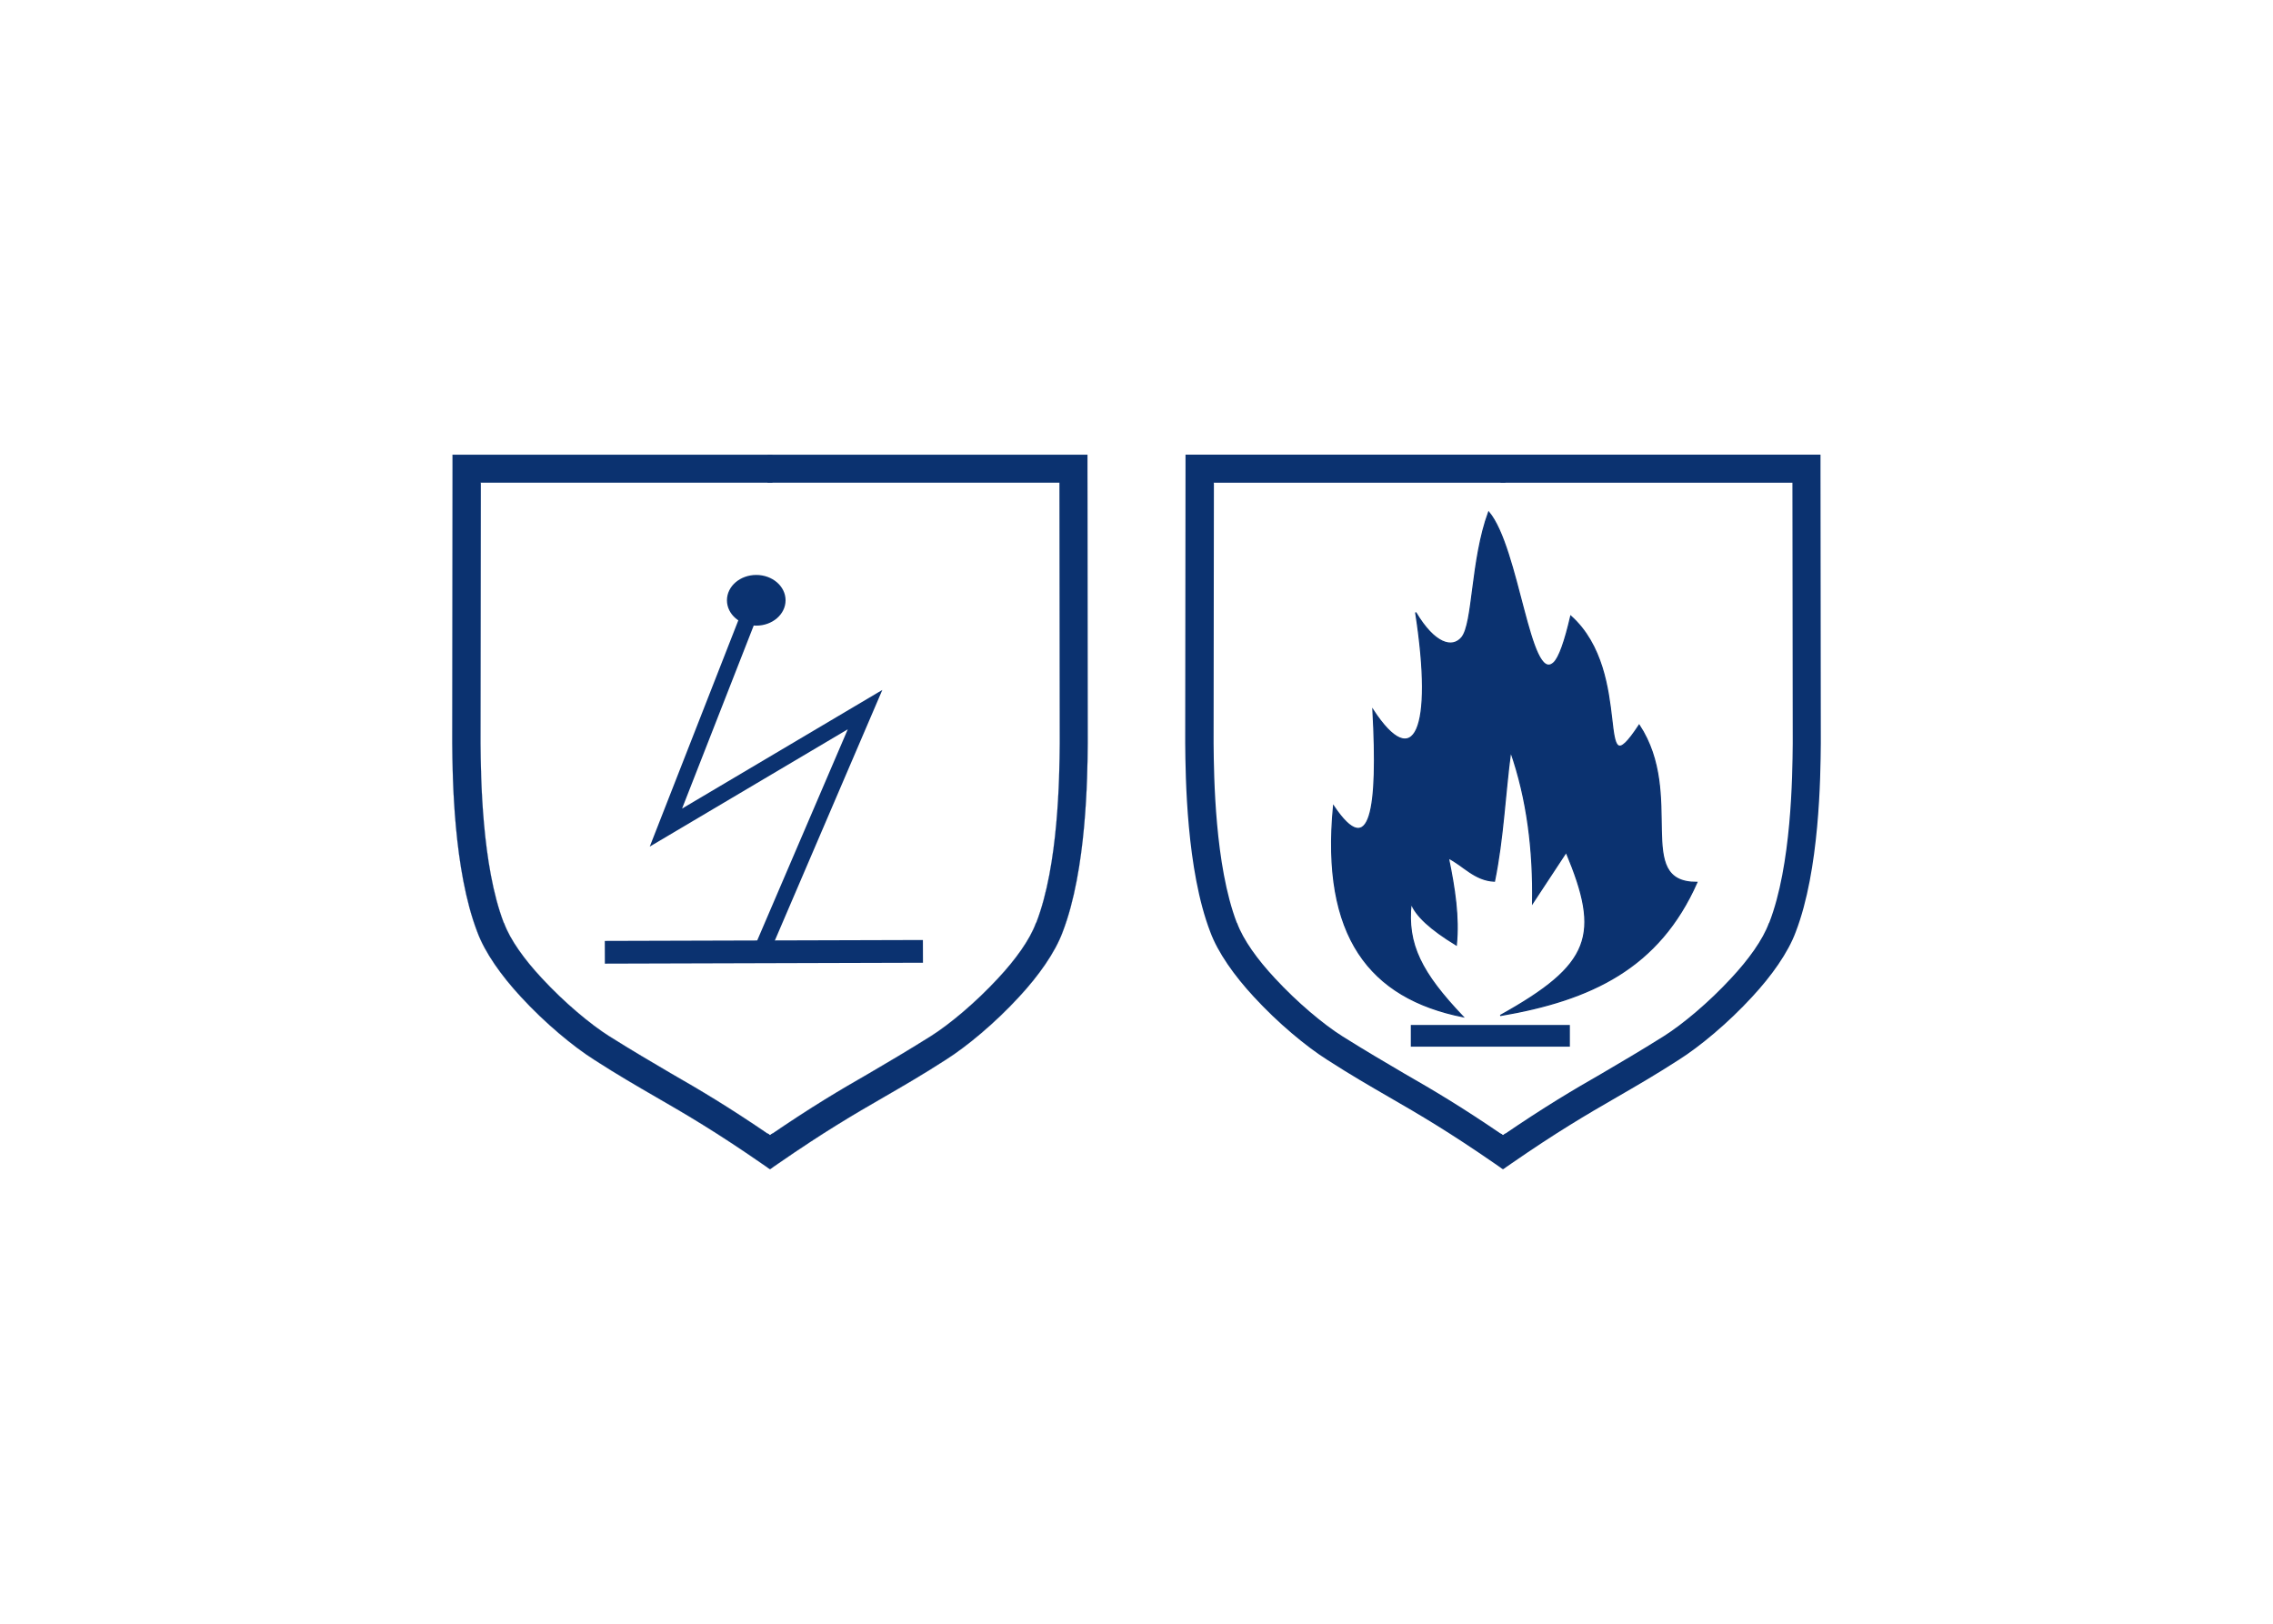
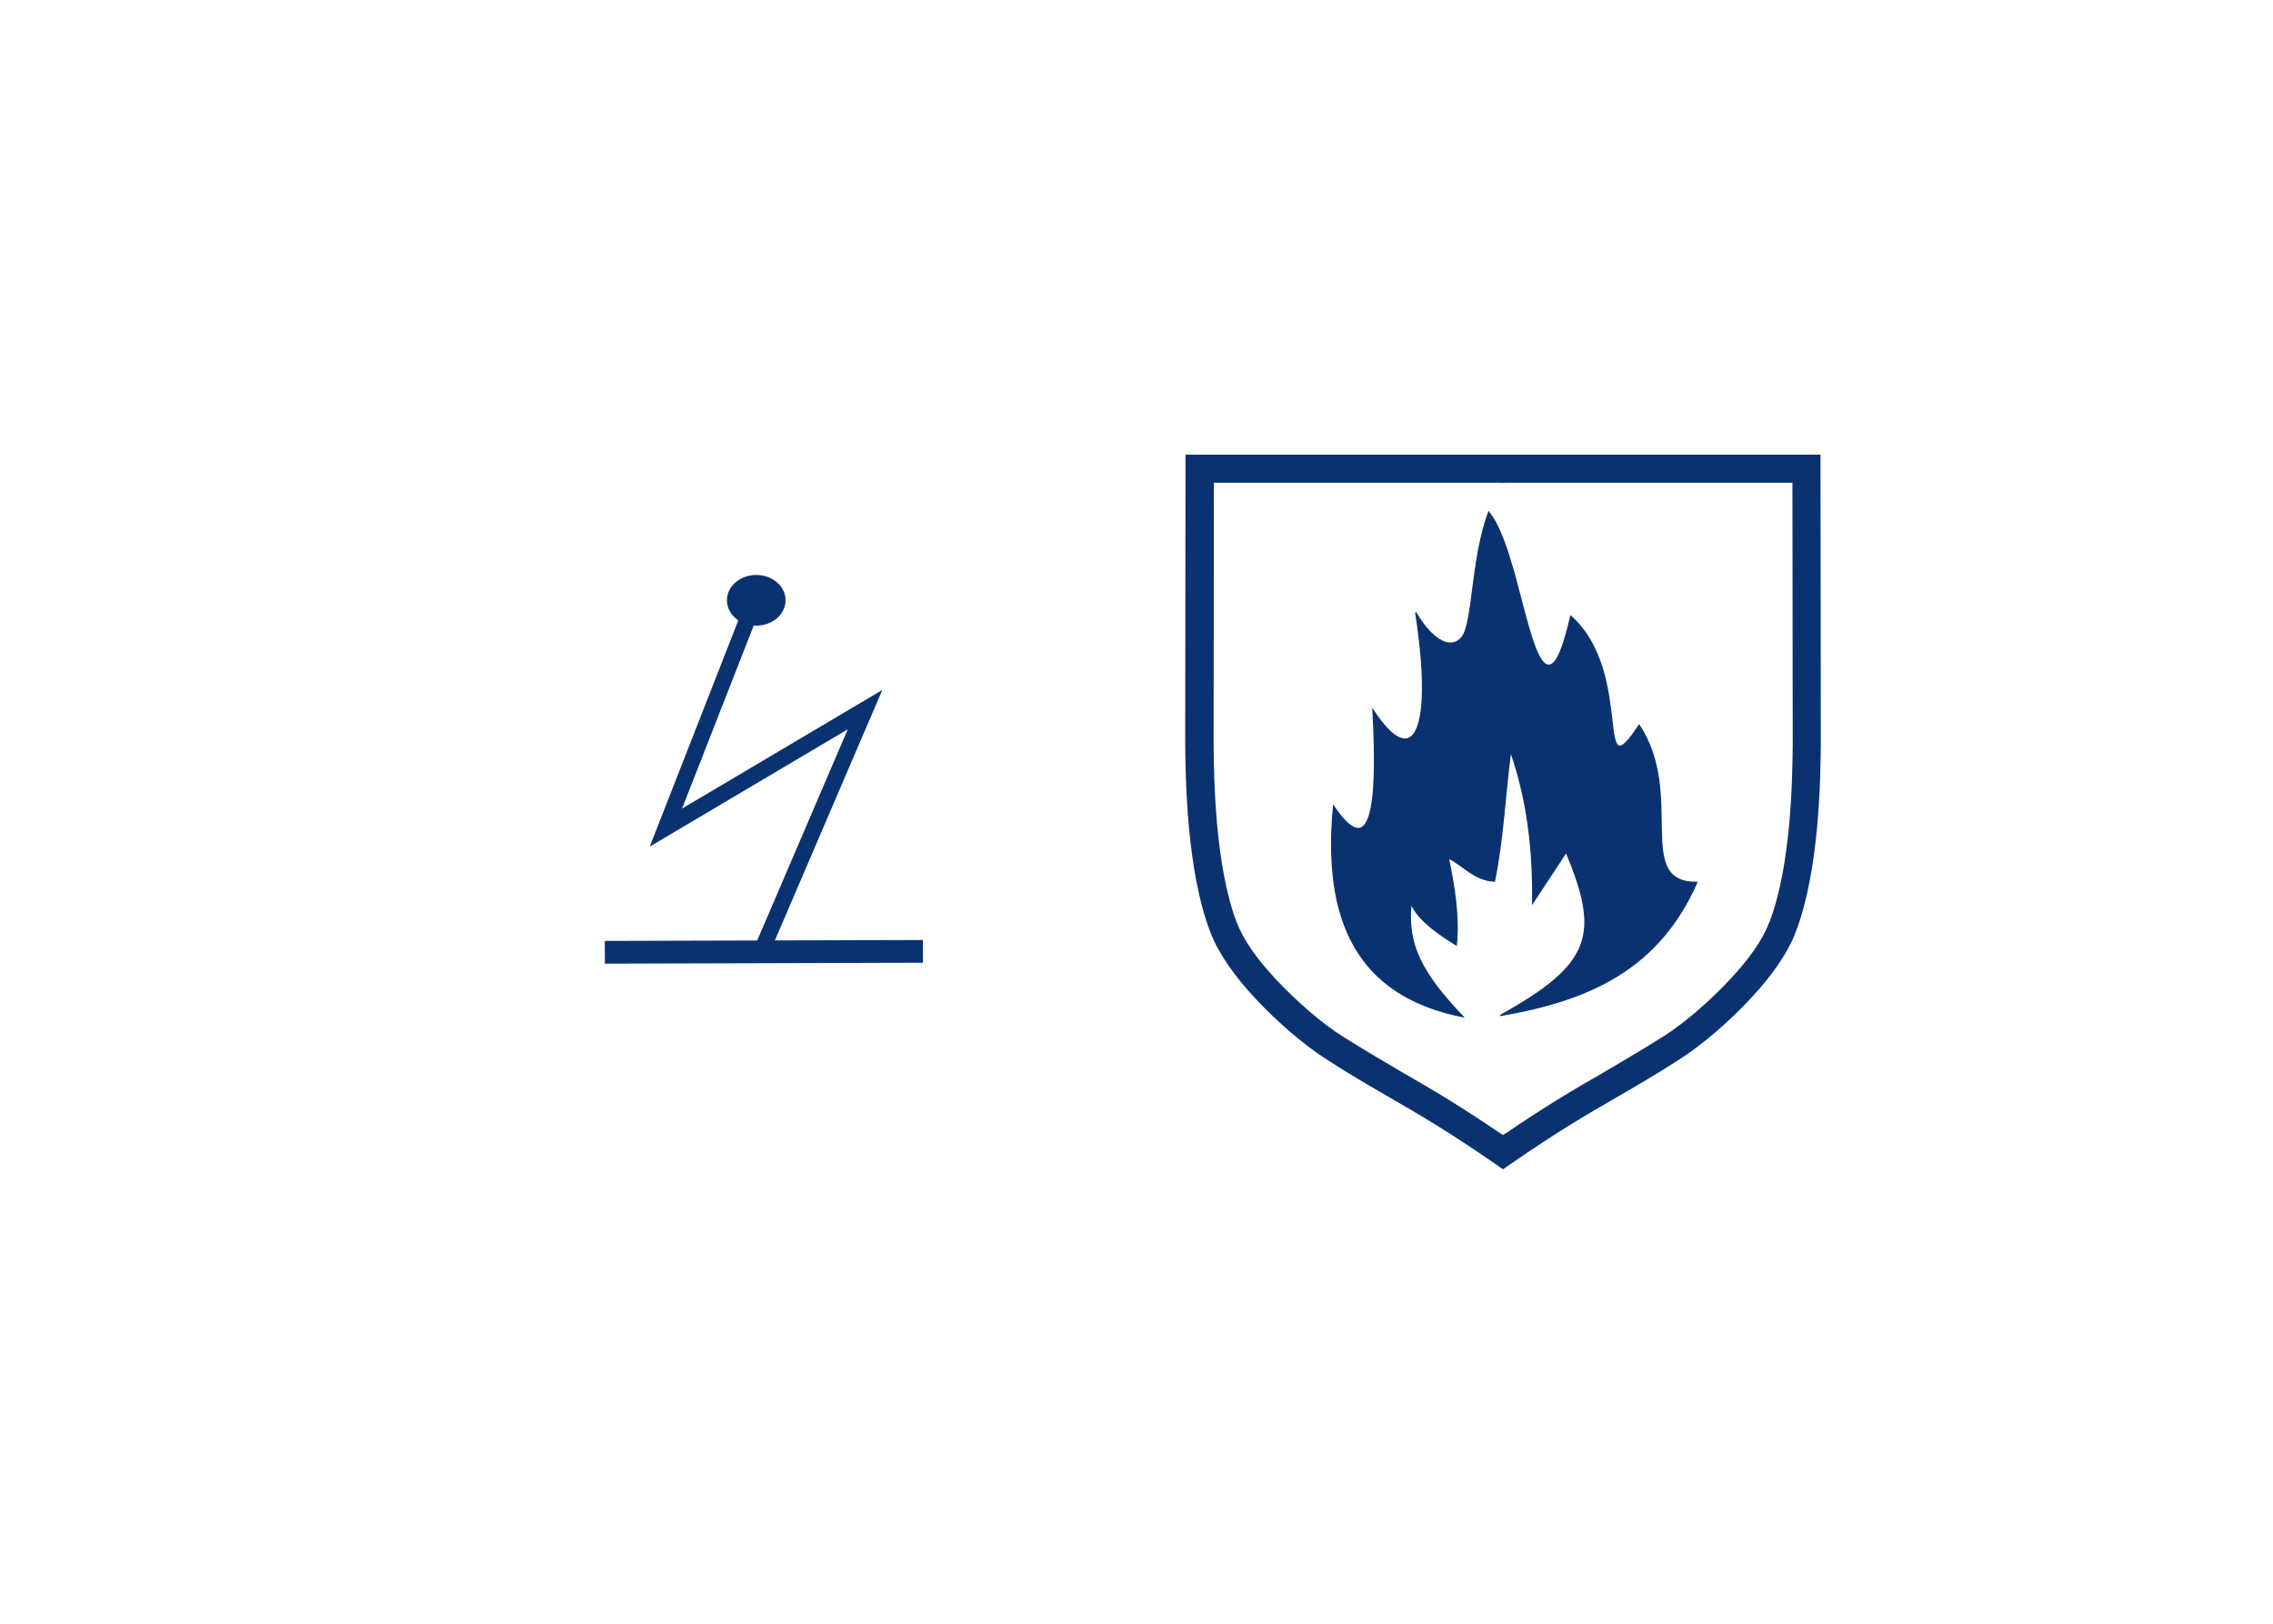
<svg xmlns="http://www.w3.org/2000/svg" width="700" height="500" viewBox="0 0 700 500" fill="none">
-   <rect width="700" height="500" fill="white" />
  <path d="M230.708 189.364L205.075 254.839L266.407 218.511L235.275 291.084" stroke="#0B3270" stroke-width="5" />
  <path d="M186.266 293.237L284.232 292.955" stroke="#0B3270" stroke-width="7" />
  <path d="M232.898 192.277C237.675 192.277 241.548 188.951 241.548 184.849C241.548 180.747 237.675 177.422 232.898 177.422C228.121 177.422 224.249 180.747 224.249 184.849C224.249 188.951 228.121 192.277 232.898 192.277Z" fill="#0B3270" stroke="#0B3270" stroke-width="0.756" />
-   <path d="M334.887 140.019V144.325L334.982 227.248V228.94C334.935 234.111 334.84 243.841 333.841 254.664C332.842 265.487 330.938 277.402 327.273 286.942C324.923 293.332 319.849 300.476 313.832 306.962C306.406 315.046 297.663 322.284 291.272 326.326C284.127 330.933 278.11 334.411 272.093 337.89C262.785 343.249 253.665 348.608 239.656 358.292L237.221 359.977L236.395 359.425V349.037L237.117 349.579L237.128 349.587L237.139 349.58C249.925 340.837 258.668 335.666 267.694 330.495C273.429 327.111 279.257 323.725 286.591 319.118C292.422 315.45 300.509 308.68 307.373 301.252C312.732 295.517 317.151 289.405 319.033 284.231L319.124 284.142L319.112 284.128L319.126 284.143L319.129 284.135C322.562 275.295 324.348 264.01 325.288 253.691C326.229 243.372 326.322 234.017 326.369 229.034V227.342L326.276 148.838V148.631H236.395V140.019H334.887Z" fill="#0B3270" stroke="#0B3270" stroke-width="0.038" />
-   <path d="M237.862 140.019V148.631H147.97L147.983 148.658L148.074 148.841L147.981 227.342V229.034C148.028 234.017 148.122 243.372 149.051 253.691C149.979 264.01 151.742 275.295 155.128 284.135L155.126 284.136L155.133 284.142L155.223 284.231C157.105 289.405 161.525 295.517 166.884 301.252C173.748 308.68 181.835 315.45 187.666 319.118C195 323.725 200.829 327.111 206.563 330.495C215.589 335.666 224.332 340.837 237.118 349.58L237.129 349.587L237.14 349.579L237.862 349.037V359.425L237.035 359.977L234.601 358.292C220.592 348.608 211.472 343.249 202.164 337.89C196.147 334.411 190.13 330.933 182.985 326.326C176.594 322.284 167.851 315.046 160.425 306.962C154.409 300.476 149.334 293.332 146.984 286.942H146.983C143.318 277.402 141.415 265.487 140.416 254.664C139.417 243.841 139.322 234.111 139.275 228.94V227.248L139.37 144.325V140.019H237.862Z" fill="#0B3270" stroke="#0B3270" stroke-width="0.038" />
  <path fill-rule="evenodd" clip-rule="evenodd" d="M450.555 313.085C421.88 307.35 406.837 288.359 410.692 248.213C422.068 265.136 424.513 249.341 422.82 218.598C435.513 238.059 441.624 224.991 435.983 188.606C441.812 198.384 447.265 199.794 450.179 196.316C453.752 191.991 453 172.53 458.453 157.675C467.761 168.769 471.145 210.794 478.478 204.119C480.171 202.615 481.957 197.444 483.743 189.735C503.393 207.316 490.607 244.829 504.803 223.299C519 244.923 502.829 271.812 522.573 271.718C510.914 298.042 490.137 307.914 462.025 312.709C490.231 297.008 493.051 287.982 482.333 262.41L471.991 278.111C472.273 262.034 470.393 246.145 465.222 231.384C463.436 244.735 462.966 257.991 460.239 271.341C454.128 271.059 450.743 266.547 446.043 264.196C448.017 273.692 449.333 282.435 448.487 290.991C440.59 286.196 435.983 281.965 434.572 278.111C433.162 290.803 437.769 299.641 450.555 313.085Z" fill="#0B3270" stroke="#0B3270" stroke-width="0.378" />
-   <path fill-rule="evenodd" clip-rule="evenodd" d="M434.667 315.813H483.274V322.113H434.667V315.813Z" fill="#0B3270" stroke="#0B3270" stroke-width="0.378" />
  <path d="M552 148.838L552.094 227.342V229.034C552 239 551.718 266.453 544.854 284.128L544.76 284.222C542.88 289.393 538.461 295.504 533.102 301.239C526.239 308.667 518.153 315.436 512.324 319.103C504.991 323.709 499.162 327.094 493.427 330.479C484.401 335.65 475.658 340.821 462.871 349.564L462.119 349V359.436L462.965 360L465.41 358.308C479.418 348.624 488.538 343.265 497.846 337.906C503.863 334.427 509.88 330.949 517.025 326.342C523.418 322.299 532.162 315.06 539.589 306.974C545.606 300.487 550.683 293.342 553.034 286.949C560.367 267.863 560.649 239.282 560.743 228.94V227.248L560.649 144.325V140H556.324H462.119V148.65H552V148.838Z" fill="#0B3270" />
  <path d="M373.838 148.838L373.744 227.342V229.034C373.838 239 374.12 266.453 380.889 284.128L380.983 284.222C382.863 289.393 387.282 295.504 392.641 301.239C399.504 308.667 407.59 315.436 413.419 319.103C420.752 323.709 426.581 327.094 432.316 330.479C441.342 335.65 450.086 340.821 462.872 349.564L463.624 349V359.436L462.778 360L460.333 358.308C446.325 348.624 437.205 343.265 427.897 337.906C421.88 334.427 415.863 330.949 408.718 326.342C402.325 322.299 393.581 315.06 386.154 306.974C380.137 300.487 375.06 293.342 372.709 286.949C365.376 267.863 365.094 239.282 365 228.94V227.248L365.094 144.325V140H369.419H463.624V148.65H373.744L373.838 148.838Z" fill="#0B3270" />
</svg>